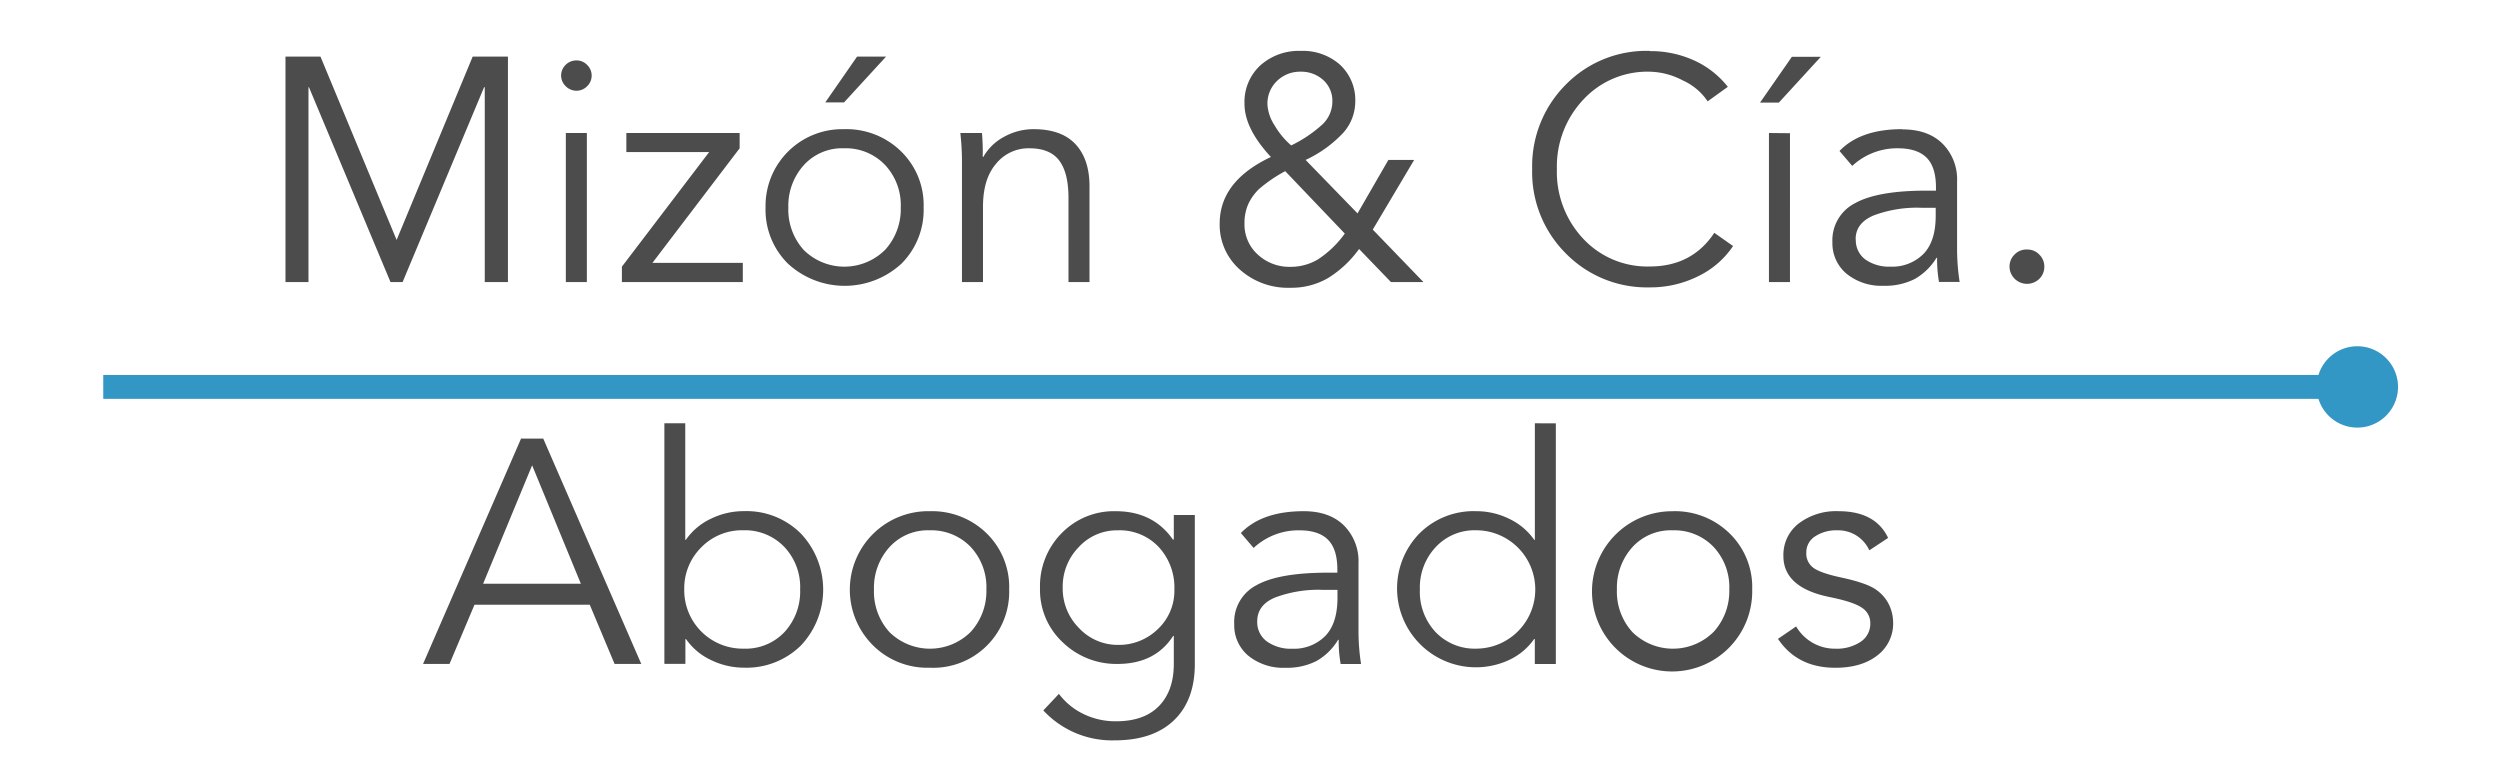
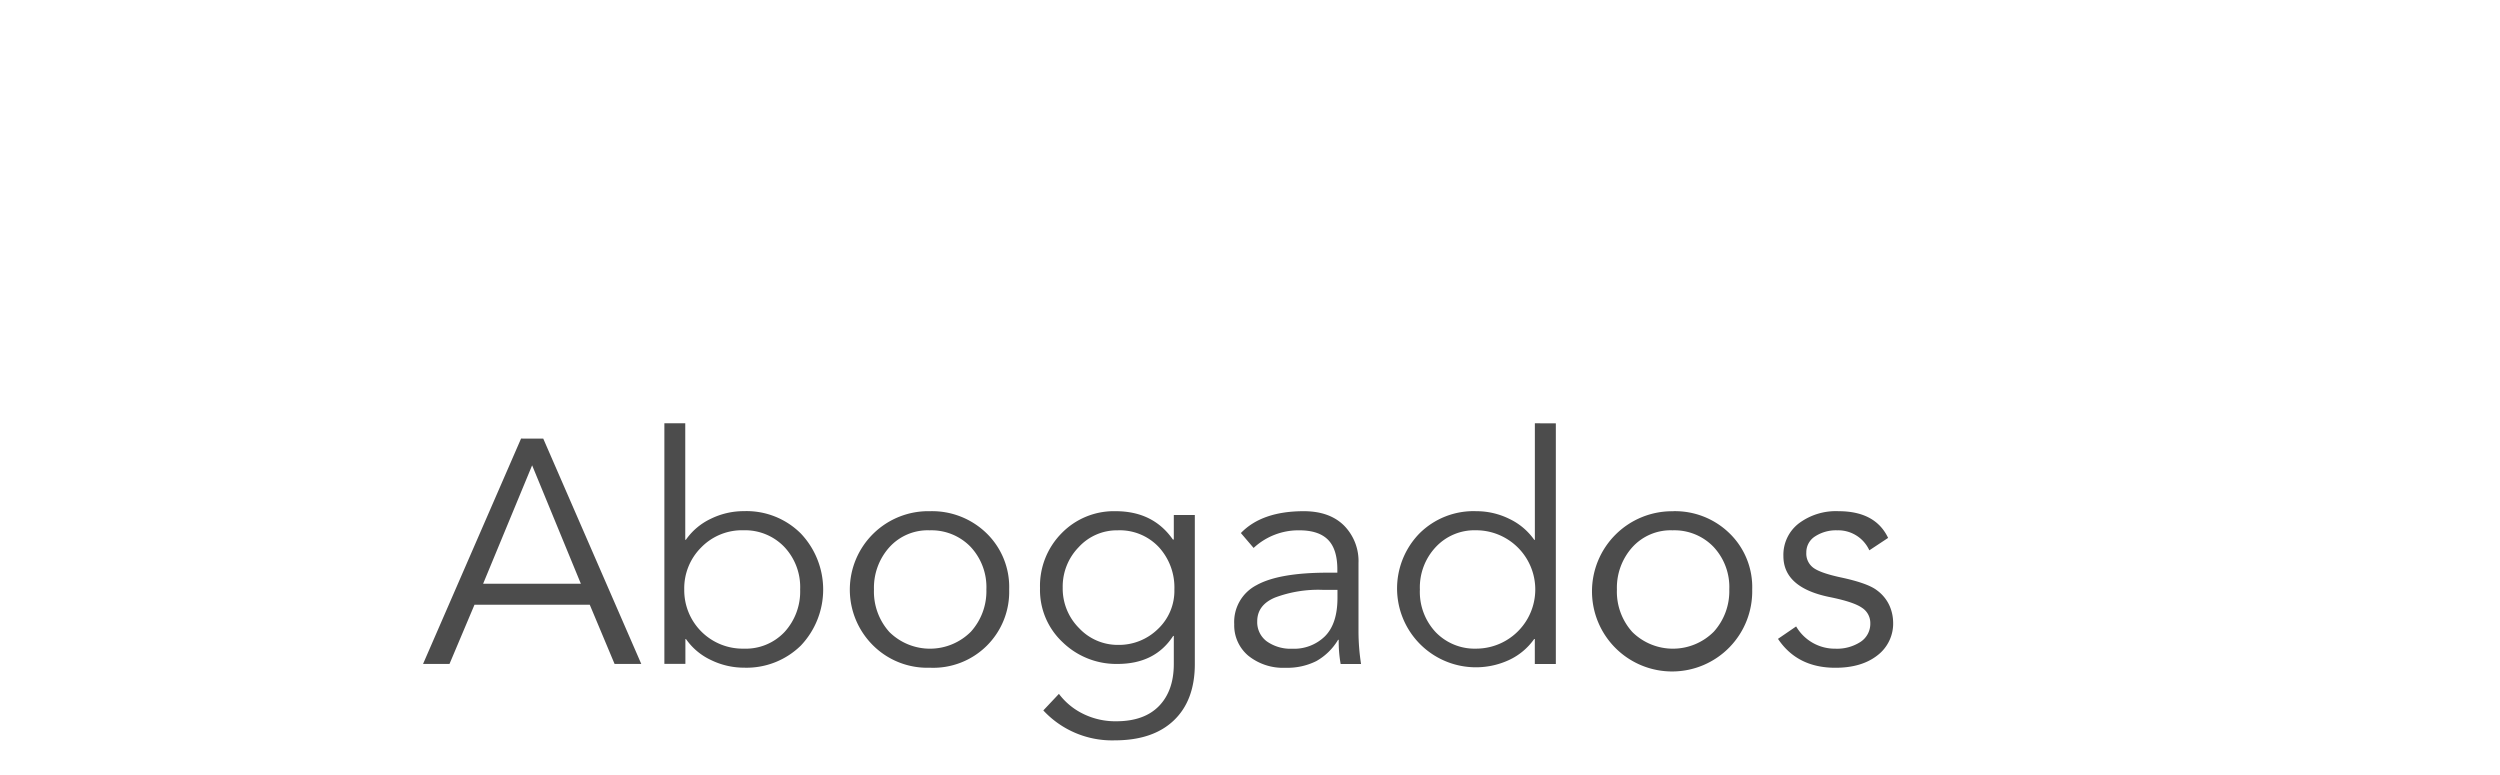
<svg xmlns="http://www.w3.org/2000/svg" id="svg2" viewBox="0 0 567.3 175.94">
  <defs>
    <style>.cls-1{fill:#4c4c4c;}.cls-2,.cls-3{fill:#3397c5;}.cls-3{stroke:#3397c5;stroke-miterlimit:10;stroke-width:6px;}</style>
  </defs>
-   <path class="cls-1" d="M72.72,12.84,90,54.45l17.26-41.61h8V64H110V19.79h-.15L91.36,64H88.61L70.11,19.79H70V64H64.78V12.84Zm58.07.87a3.3,3.3,0,0,1,2.42,1,3.36,3.36,0,0,1,0,4.88,3.37,3.37,0,0,1-2.42,1,3.46,3.46,0,0,1-2.39-1,3.36,3.36,0,0,1,0-4.92A3.42,3.42,0,0,1,130.79,13.71Zm2.38,16.47V64H128.4V30.18Zm34.67,0v3.47l-19.79,26h20.51V64H141.12V60.51l19.8-26H142.13V30.18Zm23.78-.87a17.72,17.72,0,0,1,12.81,5,17,17,0,0,1,5.16,12.78,17.26,17.26,0,0,1-5,12.71,19,19,0,0,1-25.82,0,17.2,17.2,0,0,1-5.05-12.71,17.4,17.4,0,0,1,17.92-17.77ZM178.89,47.08a13.68,13.68,0,0,0,3.5,9.65,13.11,13.11,0,0,0,18.5-.08,13.72,13.72,0,0,0,3.51-9.57,13.35,13.35,0,0,0-3.61-9.7,12.33,12.33,0,0,0-9.26-3.73,11.73,11.73,0,0,0-9.17,3.87A13.77,13.77,0,0,0,178.89,47.08Zm22.18-34.24-9.54,10.4h-4.26l7.22-10.4Zm33.45,16.47q6.34,0,9.52,3.4t3.19,9.53V64h-4.77V44.91c0-3.8-.7-6.62-2.1-8.48s-3.65-2.78-6.79-2.78A9.47,9.47,0,0,0,226,37.19c-2,2.36-2.94,5.6-2.94,9.75V64h-4.77V37.34a59.35,59.35,0,0,0-.37-7.16h4.91A51.15,51.15,0,0,1,223,35.6h.14A11.75,11.75,0,0,1,227.93,31,13.69,13.69,0,0,1,234.52,29.31Zm60.66-17.76A12.75,12.75,0,0,1,304,14.62,10.91,10.91,0,0,1,307.54,23a10.7,10.7,0,0,1-2.68,7.08,27.55,27.55,0,0,1-8.59,6.21l11.78,12.13,7-12.13h5.85l-9.39,15.81L323,64h-7.37l-7.23-7.5a24.6,24.6,0,0,1-7.11,6.64,16.6,16.6,0,0,1-8.49,2.16,16.36,16.36,0,0,1-11.48-4.15,13.55,13.55,0,0,1-4.55-10.43q0-9.62,11.63-15.1-6-6.44-6-12.06A11.29,11.29,0,0,1,286,14.83,13.1,13.1,0,0,1,295.18,11.55Zm-7.57,12.2a9.75,9.75,0,0,0,1.62,4.7A17.91,17.91,0,0,0,293,33a29.81,29.81,0,0,0,7-4.69A7.18,7.18,0,0,0,302.34,23a6.35,6.35,0,0,0-1.95-4.73,7.39,7.39,0,0,0-5.21-2,7.47,7.47,0,0,0-5.41,2.11A7.09,7.09,0,0,0,287.61,23.75Zm-5.21,27a9.17,9.17,0,0,0,3,7,10.54,10.54,0,0,0,7.44,2.8,12.11,12.11,0,0,0,6.17-1.65A22.94,22.94,0,0,0,305.16,53L291.64,38.84a33.48,33.48,0,0,0-5.88,4,11.43,11.43,0,0,0-2.5,3.47A10.66,10.66,0,0,0,282.4,50.7Zm92-39.15a23.78,23.78,0,0,1,10,2.1,20.5,20.5,0,0,1,7.68,6L387.5,23a13.3,13.3,0,0,0-5.6-4.73,16.8,16.8,0,0,0-7.55-2,19.8,19.8,0,0,0-15.06,6.33,22.11,22.11,0,0,0-6,15.78,22.12,22.12,0,0,0,6,15.82,19.9,19.9,0,0,0,15.06,6.27q9.61,0,14.66-7.64l4.26,3a20,20,0,0,1-7.94,6.86,24.27,24.27,0,0,1-11,2.52,25.74,25.74,0,0,1-19-7.69,26.07,26.07,0,0,1-7.65-19.17,26.18,26.18,0,0,1,7.62-19.14A25.6,25.6,0,0,1,374.35,11.55Zm31.78,18.63V64h-4.77V30.18Zm7-17.34-9.53,10.4h-4.27l7.23-10.4Zm18.49,16.47c3.91,0,6.95,1.08,9.15,3.26a11.43,11.43,0,0,1,3.28,8.52V56.76a50.07,50.07,0,0,0,.58,7.22H440a29.33,29.33,0,0,1-.43-5.48h-.14a13.6,13.6,0,0,1-5,4.84,14.81,14.81,0,0,1-7,1.51,12.58,12.58,0,0,1-8.42-2.74,9,9,0,0,1-3.2-7.15A9.43,9.43,0,0,1,421,46.08q5.1-2.82,16.14-2.82h2.17v-.73q0-4.62-2.13-6.75t-6.54-2.13a14.93,14.93,0,0,0-10.33,4l-2.89-3.39Q422.17,29.31,431.63,29.31Zm-10.55,25a5.42,5.42,0,0,0,2.2,4.55A9.41,9.41,0,0,0,429,60.51a10,10,0,0,0,7.43-2.85q2.82-2.85,2.82-8.7V47.15H436a27.92,27.92,0,0,0-10.84,1.74C422.43,50.05,421.08,51.85,421.08,54.31ZM460,56.62a3.71,3.71,0,0,1,2.77,1.16,3.79,3.79,0,0,1,1.13,2.73,3.84,3.84,0,0,1-1.13,2.76,4,4,0,0,1-5.59,0A3.93,3.93,0,0,1,456,60.51a3.82,3.82,0,0,1,1.12-2.73A3.74,3.74,0,0,1,460,56.62Z" />
  <path class="cls-1" d="M123.27,99.52l22.25,51.14h-6.06l-5.63-13.43H107.67L102,150.66H96l22.24-51.14Zm-13.64,32.94h22.18l-11.06-26.87ZM155.5,96.05v26.44h.14a14.33,14.33,0,0,1,5.66-4.77,16.92,16.92,0,0,1,7.49-1.73,17.43,17.43,0,0,1,12.92,5.06,18.48,18.48,0,0,1,0,25.46,17.61,17.61,0,0,1-12.89,5,17.1,17.1,0,0,1-7.45-1.72,14.25,14.25,0,0,1-5.7-4.77h-.14v5.63h-4.77V96.05Zm-.23,37.71a13.25,13.25,0,0,0,13.52,13.43,12.08,12.08,0,0,0,9.24-3.78,13.59,13.59,0,0,0,3.54-9.65,13.27,13.27,0,0,0-3.65-9.71,12.34,12.34,0,0,0-9.2-3.72,12.91,12.91,0,0,0-9.62,3.91A13.07,13.07,0,0,0,155.27,133.76ZM211.05,116a17.72,17.72,0,0,1,12.81,5A17,17,0,0,1,229,133.76a17.23,17.23,0,0,1-18,17.76,17.46,17.46,0,0,1-12.87-5.05A17.81,17.81,0,0,1,211.05,116Zm-12.73,17.77a13.7,13.7,0,0,0,3.5,9.65,13.11,13.11,0,0,0,18.5-.08,13.72,13.72,0,0,0,3.51-9.57,13.37,13.37,0,0,0-3.61-9.71,12.36,12.36,0,0,0-9.26-3.72,11.73,11.73,0,0,0-9.17,3.87A13.75,13.75,0,0,0,198.32,133.76ZM253.15,116q8.52,0,13,6.43h.21v-5.56h4.77v33.8q0,8.24-4.74,12.78T253,168a21.28,21.28,0,0,1-16.25-6.79l3.54-3.76a15.19,15.19,0,0,0,5.45,4.51,16.49,16.49,0,0,0,7.56,1.71q6.34,0,9.71-3.47c2.24-2.32,3.35-5.49,3.35-9.54V144.3h-.14q-4.11,6.36-12.64,6.36a17.47,17.47,0,0,1-12.43-4.91A16.21,16.21,0,0,1,236,133.46,17,17,0,0,1,240.9,121,16.55,16.55,0,0,1,253.15,116Zm-12,17.33a12.68,12.68,0,0,0,3.73,9.22,12,12,0,0,0,8.84,3.79,12.63,12.63,0,0,0,9-3.57,11.91,11.91,0,0,0,3.77-9,13.53,13.53,0,0,0-3.54-9.63,12.16,12.16,0,0,0-9.33-3.8,11.76,11.76,0,0,0-8.84,3.82A12.8,12.8,0,0,0,241.15,133.32ZM295.84,116q5.85,0,9.14,3.25a11.48,11.48,0,0,1,3.29,8.53v15.67a48.68,48.68,0,0,0,.58,7.22h-4.63a29.28,29.28,0,0,1-.44-5.49h-.14a13.42,13.42,0,0,1-4.95,4.84,14.69,14.69,0,0,1-7,1.51,12.56,12.56,0,0,1-8.42-2.73,9,9,0,0,1-3.2-7.16,9.41,9.41,0,0,1,5.09-8.87q5.08-2.82,16.14-2.82h2.17v-.74q0-4.6-2.13-6.74t-6.55-2.13a14.92,14.92,0,0,0-10.32,4l-2.89-3.38Q286.36,116,295.84,116Zm-10.55,25a5.4,5.4,0,0,0,2.2,4.56,9.36,9.36,0,0,0,5.75,1.65,10,10,0,0,0,7.44-2.85q2.82-2.85,2.82-8.7v-1.81h-3.33a27.9,27.9,0,0,0-10.83,1.74C286.64,136.72,285.29,138.53,285.29,141Zm67.76-44.93v54.61h-4.77V145h-.14a14.39,14.39,0,0,1-5.78,4.8,17.89,17.89,0,0,1-20.3-28.71A17.37,17.37,0,0,1,335,116a16.83,16.83,0,0,1,7.47,1.73,14.47,14.47,0,0,1,5.68,4.77h.14V96.05ZM322.2,133.76a13.35,13.35,0,0,0,3.61,9.72,12.28,12.28,0,0,0,9.18,3.71,13.43,13.43,0,1,0-.07-26.86,12,12,0,0,0-9.11,3.8A13.36,13.36,0,0,0,322.2,133.76ZM379.63,116a17.69,17.69,0,0,1,12.81,5,17,17,0,0,1,5.17,12.78,18.18,18.18,0,1,1-18-17.77Zm-12.72,17.77a13.65,13.65,0,0,0,3.5,9.65,13.1,13.1,0,0,0,18.49-.08,13.72,13.72,0,0,0,3.51-9.57,13.33,13.33,0,0,0-3.61-9.71,12.32,12.32,0,0,0-9.25-3.72,11.72,11.72,0,0,0-9.17,3.87A13.75,13.75,0,0,0,366.91,133.76ZM417.19,116q8.38,0,11.26,6.06l-4.26,2.82a7.76,7.76,0,0,0-7.3-4.54,8.69,8.69,0,0,0-5,1.37,4.25,4.25,0,0,0-2,3.68,4,4,0,0,0,1.58,3.44q1.59,1.19,6.22,2.19,6.14,1.31,8.22,2.93a8.8,8.8,0,0,1,2.89,3.57,9.64,9.64,0,0,1,.79,3.62,9.07,9.07,0,0,1-3.61,7.61q-3.6,2.79-9.52,2.78-8.61,0-13-6.56l4.12-2.82a10.17,10.17,0,0,0,8.89,5.05,9.78,9.78,0,0,0,5.73-1.55,4.91,4.91,0,0,0,2.21-4.22,4.1,4.1,0,0,0-1.87-3.5q-1.87-1.33-7.23-2.42-10.62-2.12-10.62-9.33a9,9,0,0,1,3.47-7.39A14,14,0,0,1,417.19,116Z" />
-   <rect class="cls-2" x="23.43" y="85.09" width="505.26" height="5.42" />
-   <path class="cls-3" d="M541.16,87.8a6.23,6.23,0,1,1-6.23-6.23A6.23,6.23,0,0,1,541.16,87.8Z" />
</svg>